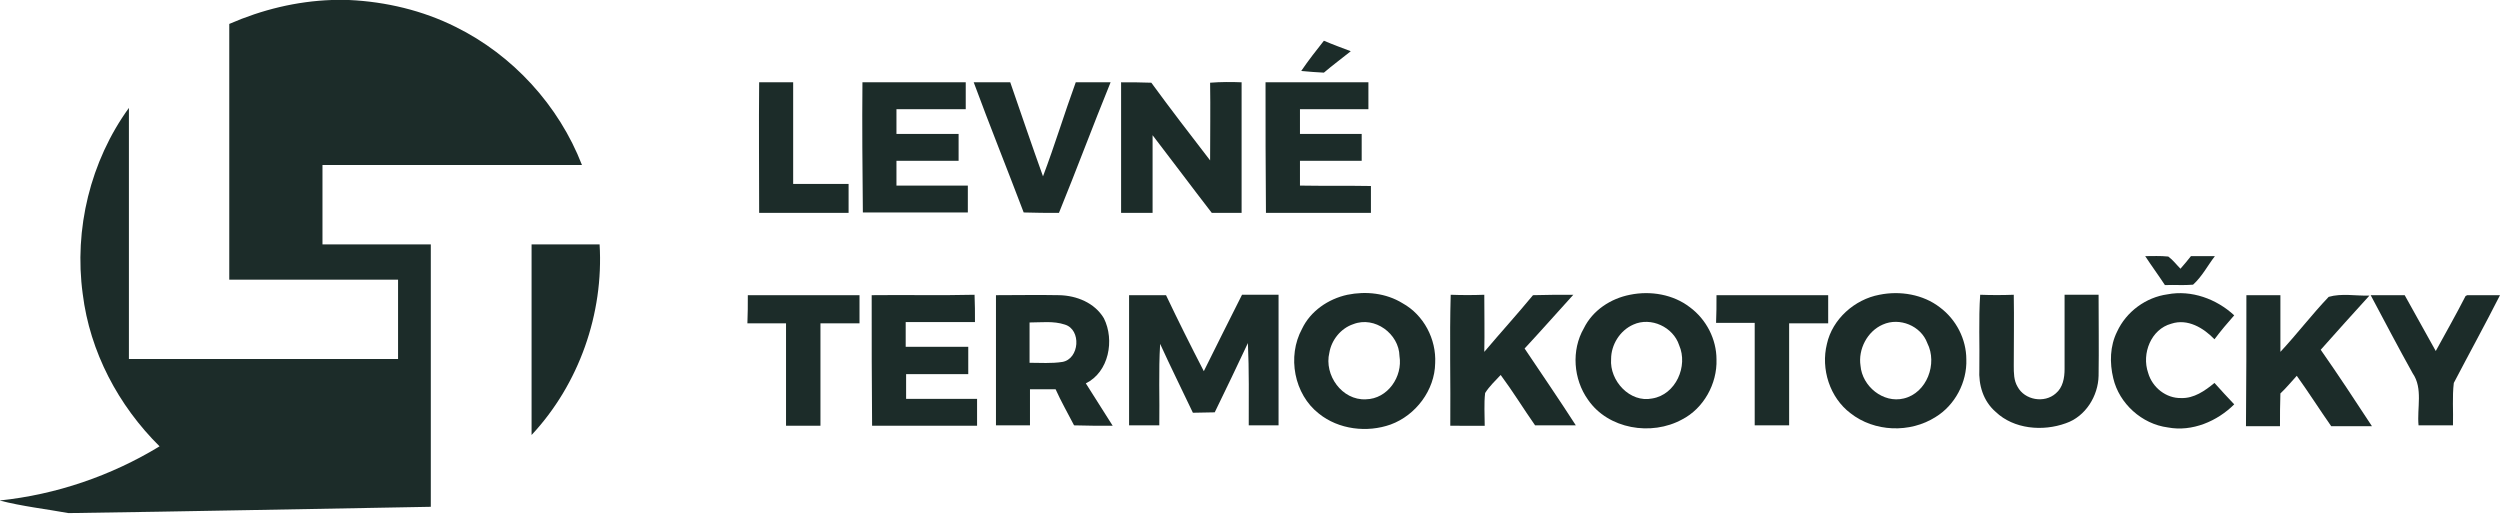
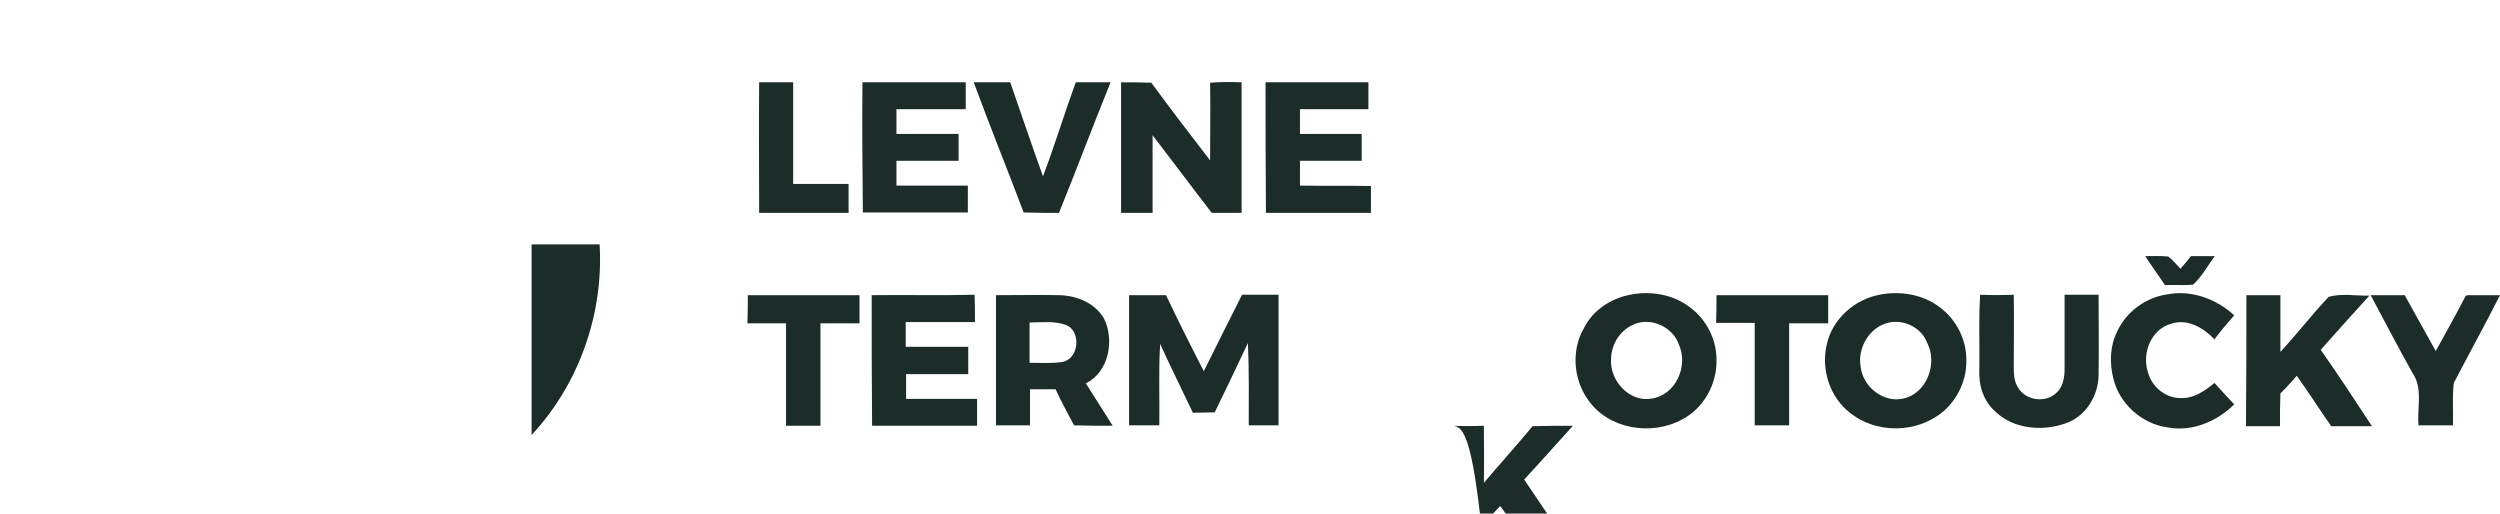
<svg xmlns="http://www.w3.org/2000/svg" version="1.1" id="Vrstva_1" x="0px" y="0px" viewBox="7.7 359.8 595.4 122.3" enable-background="new 7.7 359.8 595.4 122.3" xml:space="preserve">
  <g id="_x23_1c2c29ff">
-     <path fill="#1C2C29" d="M86.7,359.8h4.1c8.8,0.4,17.6,2.5,25.4,6.4c13.6,6.7,24.6,18.7,30.1,32.9c-20.6,0-41.2,0-61.8,0   c0,6.3,0,12.6,0,18.9c8.6,0,17.3,0,25.8,0c0,20.8,0,41.7,0,62.5c-28.8,0.5-57.5,1.1-86.3,1.5c-5.5-1-11-1.6-16.4-3   c13.5-1.4,26.6-5.9,38.1-12.9c-9.8-9.7-16.6-22.5-18.3-36.3c-2.1-15.4,1.8-31.6,11-44.3c0,20,0,39.9,0,59.8c21.4,0,42.7,0,64.1,0   c0-6.3,0-12.6,0-18.9c-13.4,0-26.8,0-40.2,0c0-20.3,0-40.6,0-60.9C70.1,362.1,78.3,360.1,86.7,359.8z" />
-     <path fill="#1C2C29" d="M317.6,376.7c1.7-2.5,3.5-4.8,5.4-7.2c2.1,0.9,4.3,1.7,6.4,2.5c-2.1,1.7-4.3,3.3-6.4,5.1   C321.3,377,319.4,376.9,317.6,376.7z" />
    <path fill="#1C2C29" d="M188.5,379.4c2.7,0,5.4,0,8.1,0c0,8.1,0,16.1,0,24.2c4.4,0,8.8,0,13.2,0c0,2.3,0,4.6,0,6.9   c-7.1,0-14.2,0-21.3,0C188.5,400.1,188.4,389.7,188.5,379.4z" />
    <path fill="#1C2C29" d="M213.1,379.4c8.2,0,16.4,0,24.6,0c0,2.1,0,4.3,0,6.4c-5.5,0-10.9,0-16.5,0c0,2,0,3.9,0,5.9   c5,0,9.9,0,14.8,0c0,2.1,0,4.3,0,6.4c-5,0-9.9,0-14.8,0c0,2,0,4,0,5.9c5.6,0,11.3,0,17,0c0,2.1,0,4.3,0,6.4c-8.3,0-16.7,0-25,0   C213.1,400.1,213,389.7,213.1,379.4z" />
    <path fill="#1C2C29" d="M239.6,379.4c2.9,0,5.8,0,8.7,0c2.6,7.5,5.1,14.9,7.8,22.4c2.8-7.4,5.1-15,7.8-22.4c2.8,0,5.5,0,8.3,0   c-4.2,10.3-8.1,20.8-12.3,31.1c-2.8,0-5.6,0-8.4-0.1C247.6,400.1,243.4,389.7,239.6,379.4z" />
    <path fill="#1C2C29" d="M274.7,410.5c0-10.4,0-20.8,0-31.1c2.4,0,4.8,0,7.2,0.1c4.6,6.3,9.3,12.4,14,18.5c0-6.2,0.1-12.4,0-18.5   c2.5-0.2,5.1-0.2,7.5-0.1c0,10.4,0,20.8,0,31.1c-2.4,0-4.8,0-7.1,0c-4.8-6.2-9.4-12.4-14.1-18.5c0,6.2,0,12.4,0,18.5   C279.7,410.5,277.2,410.5,274.7,410.5z" />
    <path fill="#1C2C29" d="M309.1,379.4c8.2,0,16.3,0,24.5,0c0,2.1,0,4.3,0,6.4c-5.5,0-10.9,0-16.3,0c0,2,0,3.9,0,5.9   c4.9,0,9.8,0,14.7,0c0,2.1,0,4.3,0,6.4c-4.9,0-9.8,0-14.7,0c0,2,0,4,0,5.9c5.6,0.1,11.3,0,16.9,0.1c0,2.1,0,4.3,0,6.4   c-8.3,0-16.6,0-25,0C309.1,400.1,309.1,389.7,309.1,379.4z" />
    <path fill="#1C2C29" d="M134.3,463.4c0-15.1,0-30.3,0-45.4c5.4,0,10.9,0,16.2,0C151.5,434.5,145.6,451.3,134.3,463.4z" />
    <path fill="#1C2C29" d="M518.6,420.8c1.8,0,3.6-0.1,5.5,0.1c1.1,0.8,2,2,2.9,2.9c0.9-1,1.7-2,2.5-3c1.9,0,3.8,0,5.7,0   c-1.7,2.2-3,4.8-5.2,6.8c-2.2,0.2-4.4,0-6.7,0.1C521.8,425.4,520.1,423.1,518.6,420.8z" />
-     <path fill="#1C2C29" d="M328.6,430c4.4-0.9,9.2-0.4,13.1,2c5.1,2.8,8.1,8.6,7.8,14.3c-0.1,6.4-4.6,12.4-10.6,14.6   c-5.6,2-12.4,1.2-17.1-2.6c-5.9-4.6-7.6-13.6-4-20.2C319.8,433.9,324,431,328.6,430 M330,437c-3,1-5.2,3.8-5.7,6.8   c-1.3,5.3,3,11.4,8.7,11.1c5.2-0.1,8.8-5.4,8-10.3C340.9,439.3,335.1,435,330,437z" />
    <path fill="#1C2C29" d="M395.9,430c4.9-1,10.3-0.1,14.3,3c3.9,2.9,6.3,7.6,6.3,12.4c0.2,5.8-3.1,11.7-8.2,14.3   c-7.3,4-17.6,2.3-22.4-4.7c-3.5-4.9-4-11.8-1-17C387,433.7,391.3,430.9,395.9,430 M396.7,437.1c-3.2,1.4-5.3,4.8-5.3,8.2   c-0.4,5.2,4.5,10.5,9.8,9.4c5.6-0.9,8.6-7.7,6.4-12.7C406.2,437.7,400.9,435.2,396.7,437.1z" />
    <path fill="#1C2C29" d="M455.3,430c4.9-1,10.4-0.1,14.4,3c3.9,2.9,6.3,7.6,6.3,12.4c0.2,5.4-2.7,10.9-7.3,13.7   c-6.1,3.9-14.6,3.6-20.3-0.9c-4.9-3.7-7.1-10.5-5.6-16.5C444.1,435.8,449.4,431.1,455.3,430 M456.1,437.1c-3.7,1.6-5.9,5.9-5.3,9.8   c0.4,4.9,5.4,9,10.3,7.8c5.5-1.3,8.1-8.3,5.6-13.2C465.2,437.4,460.1,435.3,456.1,437.1z" />
    <path fill="#1C2C29" d="M511.9,438.8c2.2-4.8,6.9-8.2,12-8.9c5.7-1.1,11.7,1.1,15.9,5c-1.6,1.8-3.2,3.7-4.7,5.7   c-2.6-2.7-6.4-5-10.3-3.7c-4.8,1.3-7.1,7.1-5.5,11.7c1,3.5,4.3,6.1,7.9,6c3,0.1,5.6-1.7,7.9-3.6c1.5,1.7,3.1,3.4,4.7,5.1   c-4,4-10,6.6-15.8,5.5c-6.2-0.8-11.6-5.7-13-11.7C510.1,446.2,510.2,442.2,511.9,438.8z" />
    <path fill="#1C2C29" d="M185.8,430.1c8.9,0,17.8,0,26.6,0c0,2.2,0,4.5,0,6.7c-3.1,0-6.2,0-9.3,0c0,8.2,0,16.2,0,24.4   c-2.7,0-5.4,0-8.2,0c0-8.2,0-16.2,0-24.4c-3.1,0-6.1,0-9.2,0C185.8,434.6,185.8,432.4,185.8,430.1z" />
    <path fill="#1C2C29" d="M215.3,430.1c8.2-0.1,16.3,0.1,24.5-0.1c0.1,2.1,0.1,4.4,0.1,6.5c-5.5,0-10.9,0-16.5,0c0,2,0,3.9,0,5.9   c5,0,9.9,0,14.9,0c0,2.1,0,4.3,0,6.5c-4.9,0-9.9,0-14.8,0c0,2,0,4,0,5.9c5.6,0,11.3,0,16.9,0c0,2.1,0,4.3,0,6.4c-8.3,0-16.6,0-25,0   C215.3,450.8,215.3,440.4,215.3,430.1z" />
    <path fill="#1C2C29" d="M244.9,430.1c5.1,0,10.1-0.1,15.1,0c4.1,0.1,8.4,1.8,10.6,5.5c2.6,5.2,1.2,12.8-4.3,15.5   c2.1,3.4,4.3,6.7,6.4,10.1c-3.1,0-6.2,0-9.2-0.1c-1.5-2.9-3.1-5.7-4.4-8.6c-2.1,0-4,0-6.1,0c0,2.9,0,5.7,0,8.6c-2.7,0-5.4,0-8.1,0   C244.9,450.8,244.9,440.4,244.9,430.1 M252.9,436.6c0,3.2,0,6.4,0,9.6c2.6,0,5.2,0.2,7.8-0.2c4.1-0.7,4.6-7.7,0.6-8.9   C258.6,436.2,255.7,436.6,252.9,436.6z" />
    <path fill="#1C2C29" d="M276.6,430.1c2.9,0,5.9,0,8.8,0c2.9,6.1,5.9,12.1,9,18.1c3-6,6-12.1,9.1-18.2c2.9,0,5.8,0,8.7,0   c0,10.4,0,20.8,0,31.1c-2.4,0-4.8,0-7.1,0c0-6.5,0.1-13.1-0.2-19.6c-2.6,5.5-5.2,11-7.9,16.5c-1.7,0-3.5,0.1-5.2,0.1   c-2.6-5.5-5.3-10.9-7.8-16.4c-0.4,6.5-0.1,13-0.2,19.4c-2.4,0-4.8,0-7.2,0C276.6,450.8,276.6,440.4,276.6,430.1z" />
-     <path fill="#1C2C29" d="M353.1,461.2c0.1-10.4-0.2-20.8,0.1-31.2c2.7,0.1,5.3,0.1,8,0c0,4.5,0.1,9,0,13.6   c3.8-4.5,7.8-8.9,11.6-13.5c3.2-0.1,6.3-0.1,9.6-0.1c-3.9,4.3-7.7,8.6-11.6,12.8c4.1,6.1,8.2,12.1,12.2,18.3c-3.2,0-6.5,0-9.7,0   c-2.8-4-5.3-8.1-8.2-12c-1.3,1.4-2.7,2.7-3.7,4.3c-0.3,2.5-0.1,5.2-0.1,7.8C358.4,461.2,355.8,461.2,353.1,461.2z" />
+     <path fill="#1C2C29" d="M353.1,461.2c2.7,0.1,5.3,0.1,8,0c0,4.5,0.1,9,0,13.6   c3.8-4.5,7.8-8.9,11.6-13.5c3.2-0.1,6.3-0.1,9.6-0.1c-3.9,4.3-7.7,8.6-11.6,12.8c4.1,6.1,8.2,12.1,12.2,18.3c-3.2,0-6.5,0-9.7,0   c-2.8-4-5.3-8.1-8.2-12c-1.3,1.4-2.7,2.7-3.7,4.3c-0.3,2.5-0.1,5.2-0.1,7.8C358.4,461.2,355.8,461.2,353.1,461.2z" />
    <path fill="#1C2C29" d="M416.5,430.1c8.9,0,17.8,0,26.6,0c0,2.2,0,4.5,0,6.7c-3.1,0-6.2,0-9.3,0c0,8.2,0,16.2,0,24.3   c-2.7,0-5.4,0-8.2,0c0-8.2,0-16.2,0-24.4c-3.1,0-6.1,0-9.2,0C416.5,434.6,416.5,432.4,416.5,430.1z" />
    <path fill="#1C2C29" d="M479.1,447.7c0.1-5.9-0.2-11.8,0.2-17.7c2.6,0.1,5.3,0.1,8,0c0.1,5.6,0,11.3,0,16.9c0,1.7,0,3.5,0.9,5   c1.7,3.2,6.4,4,9.1,1.6c1.7-1.4,2.1-3.7,2.1-5.8c0-5.9,0-11.7,0-17.7c2.7,0,5.4,0,8.1,0c0,6.4,0.1,12.8,0,19.3   c-0.1,4.8-3.1,9.7-7.8,11.3c-5.5,2-12.4,1.4-16.7-2.7C480,455.3,478.9,451.5,479.1,447.7z" />
    <path fill="#1C2C29" d="M542.7,430.1c2.7,0,5.4,0,8.1,0c0,4.5,0,9,0,13.5c4-4.3,7.5-8.9,11.5-13.1c3.1-0.9,6.5-0.2,9.7-0.3   c-3.9,4.3-7.8,8.6-11.6,12.9c4.2,6,8.2,12.1,12.2,18.2c-3.2,0-6.5,0-9.7,0c-2.8-4-5.4-8.1-8.2-12c-1.3,1.4-2.5,2.9-3.9,4.2   c-0.1,2.6-0.1,5.2-0.1,7.8c-2.7,0-5.4,0-8.1,0C542.7,450.8,542.7,440.4,542.7,430.1z" />
    <path fill="#1C2C29" d="M572.3,430.1c2.7,0,5.4,0,8.1,0c2.5,4.4,4.9,8.9,7.4,13.3c2.4-4.4,4.8-8.6,7.1-13.1l0.4-0.2   c2.6,0,5.2,0,7.8,0c-3.6,7.1-7.4,14-11,20.9c-0.4,3.3-0.1,6.7-0.2,10.1c-2.7,0-5.4,0-8.2,0c-0.4-4.1,1.1-8.8-1.4-12.4   C578.9,442.6,575.6,436.3,572.3,430.1z" />
  </g>
  <g id="_x23_ffffffff">
</g>
</svg>